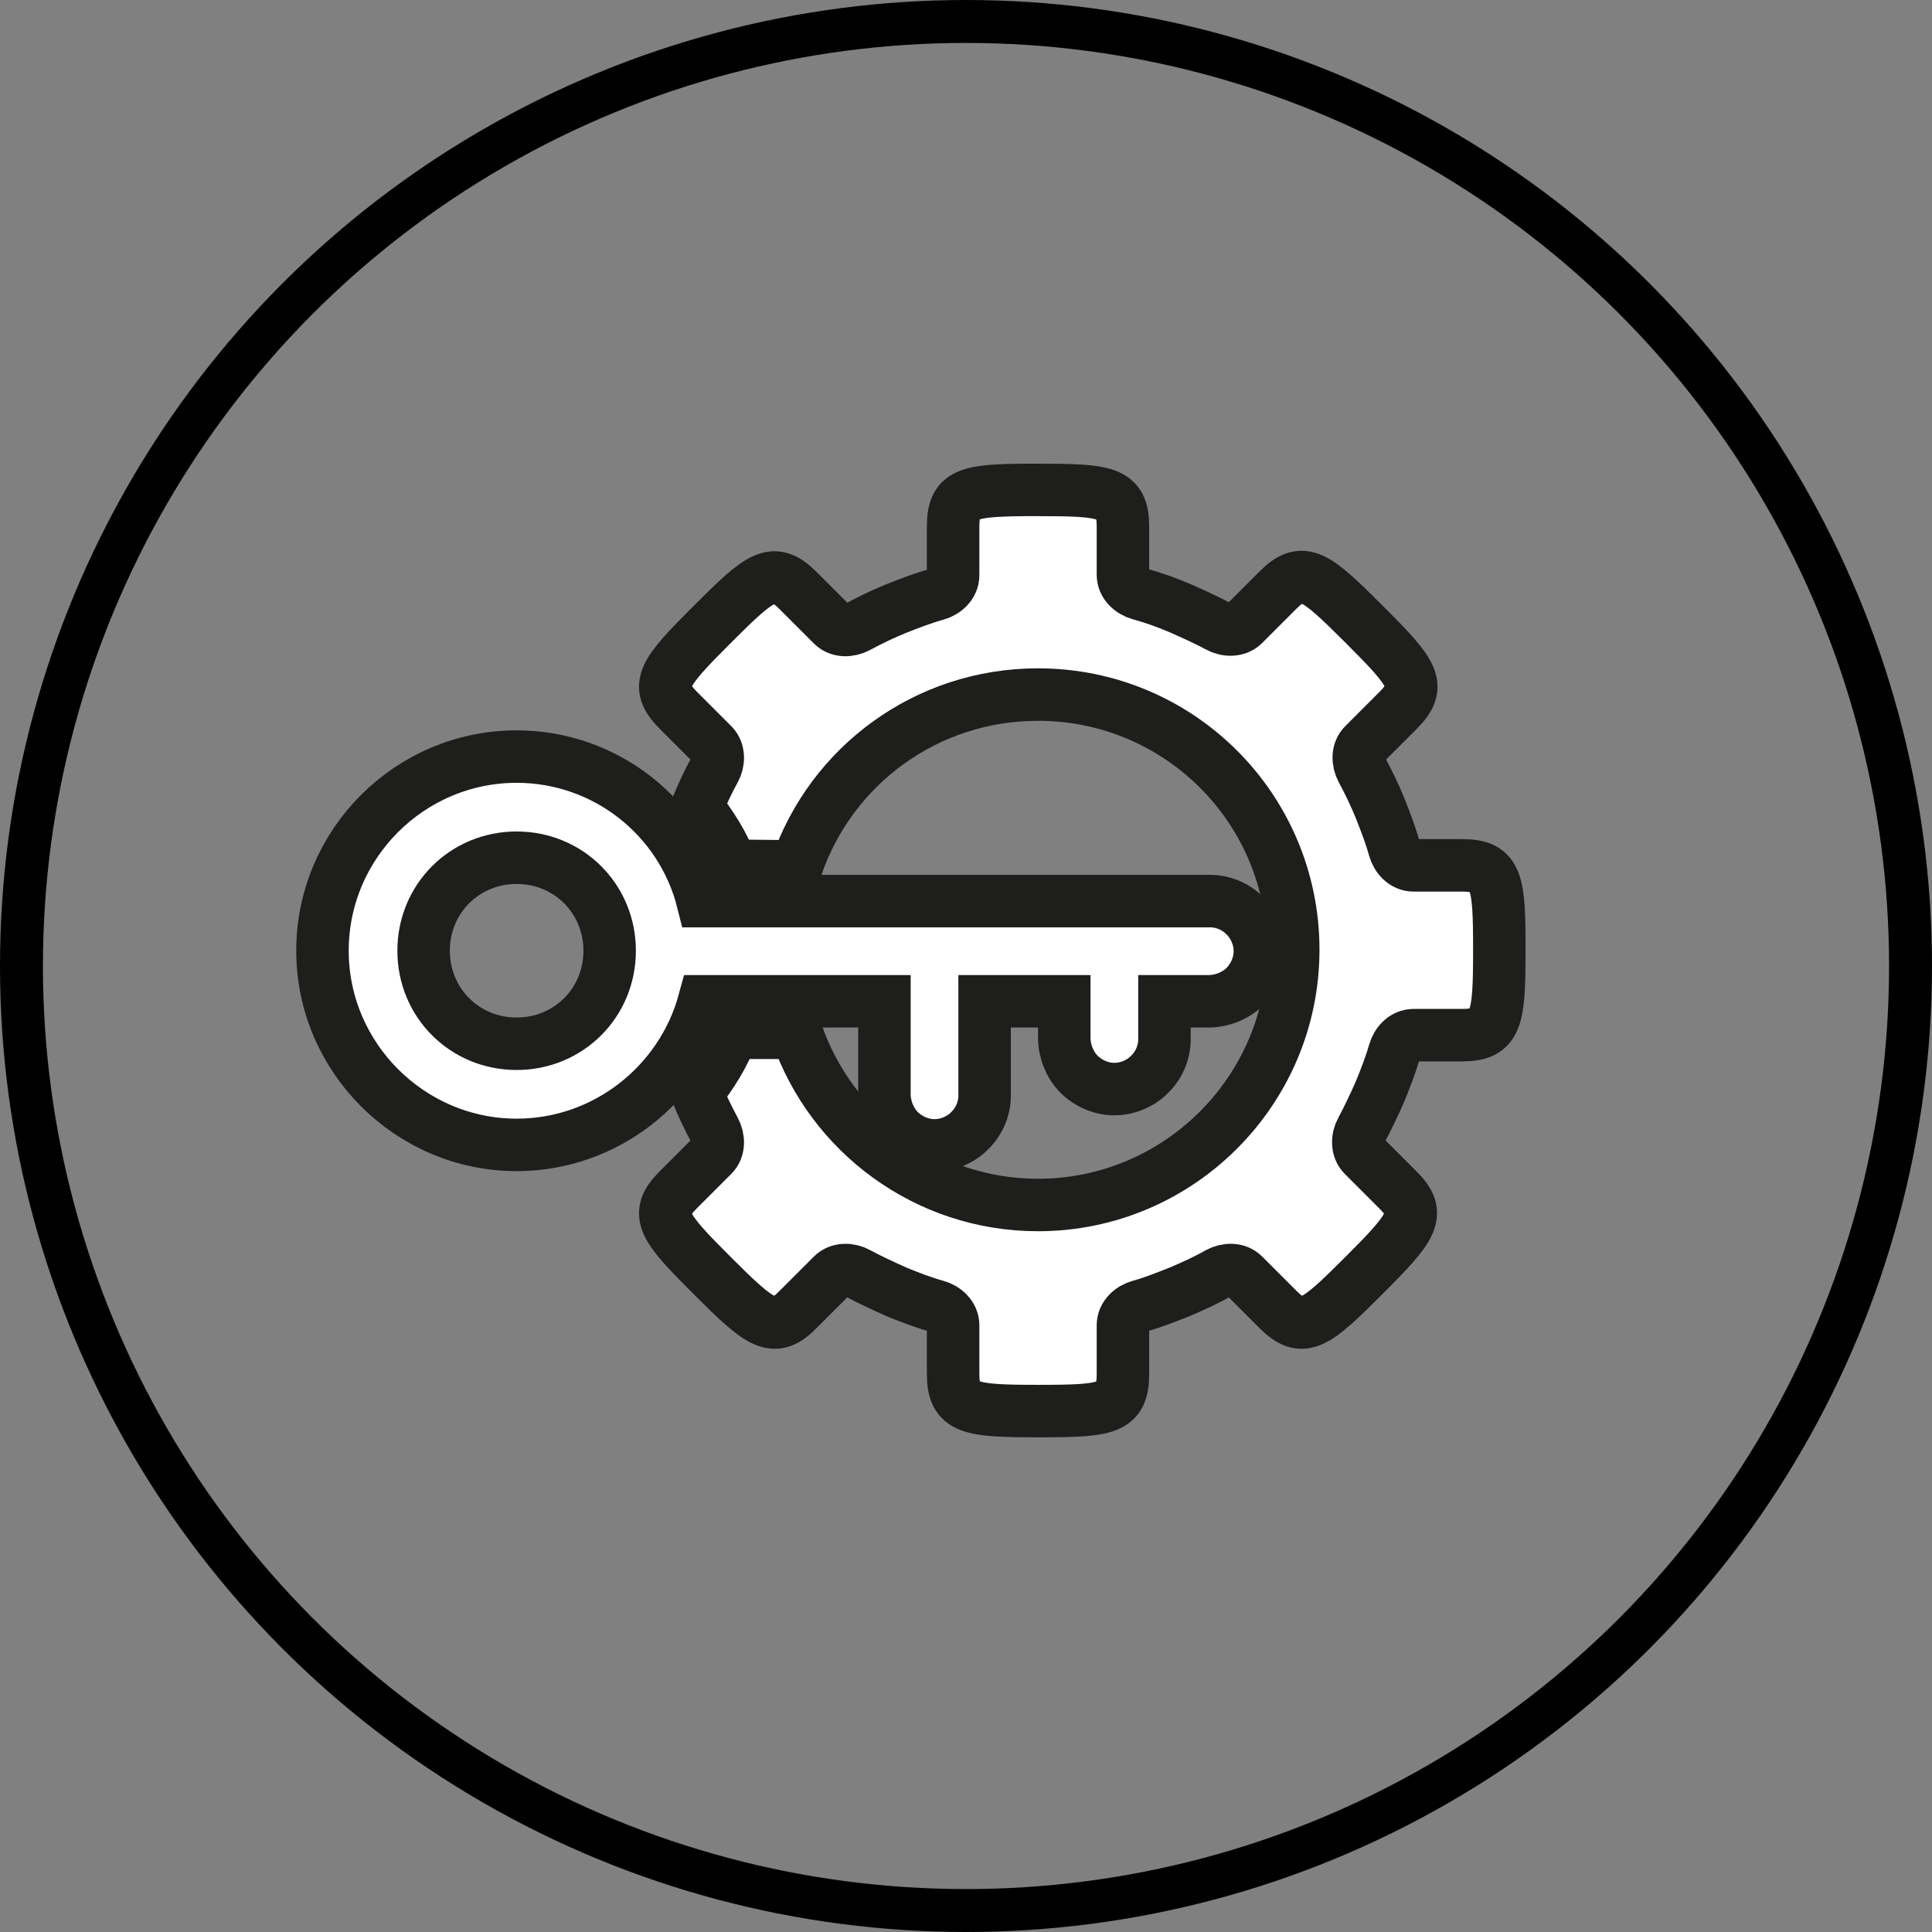
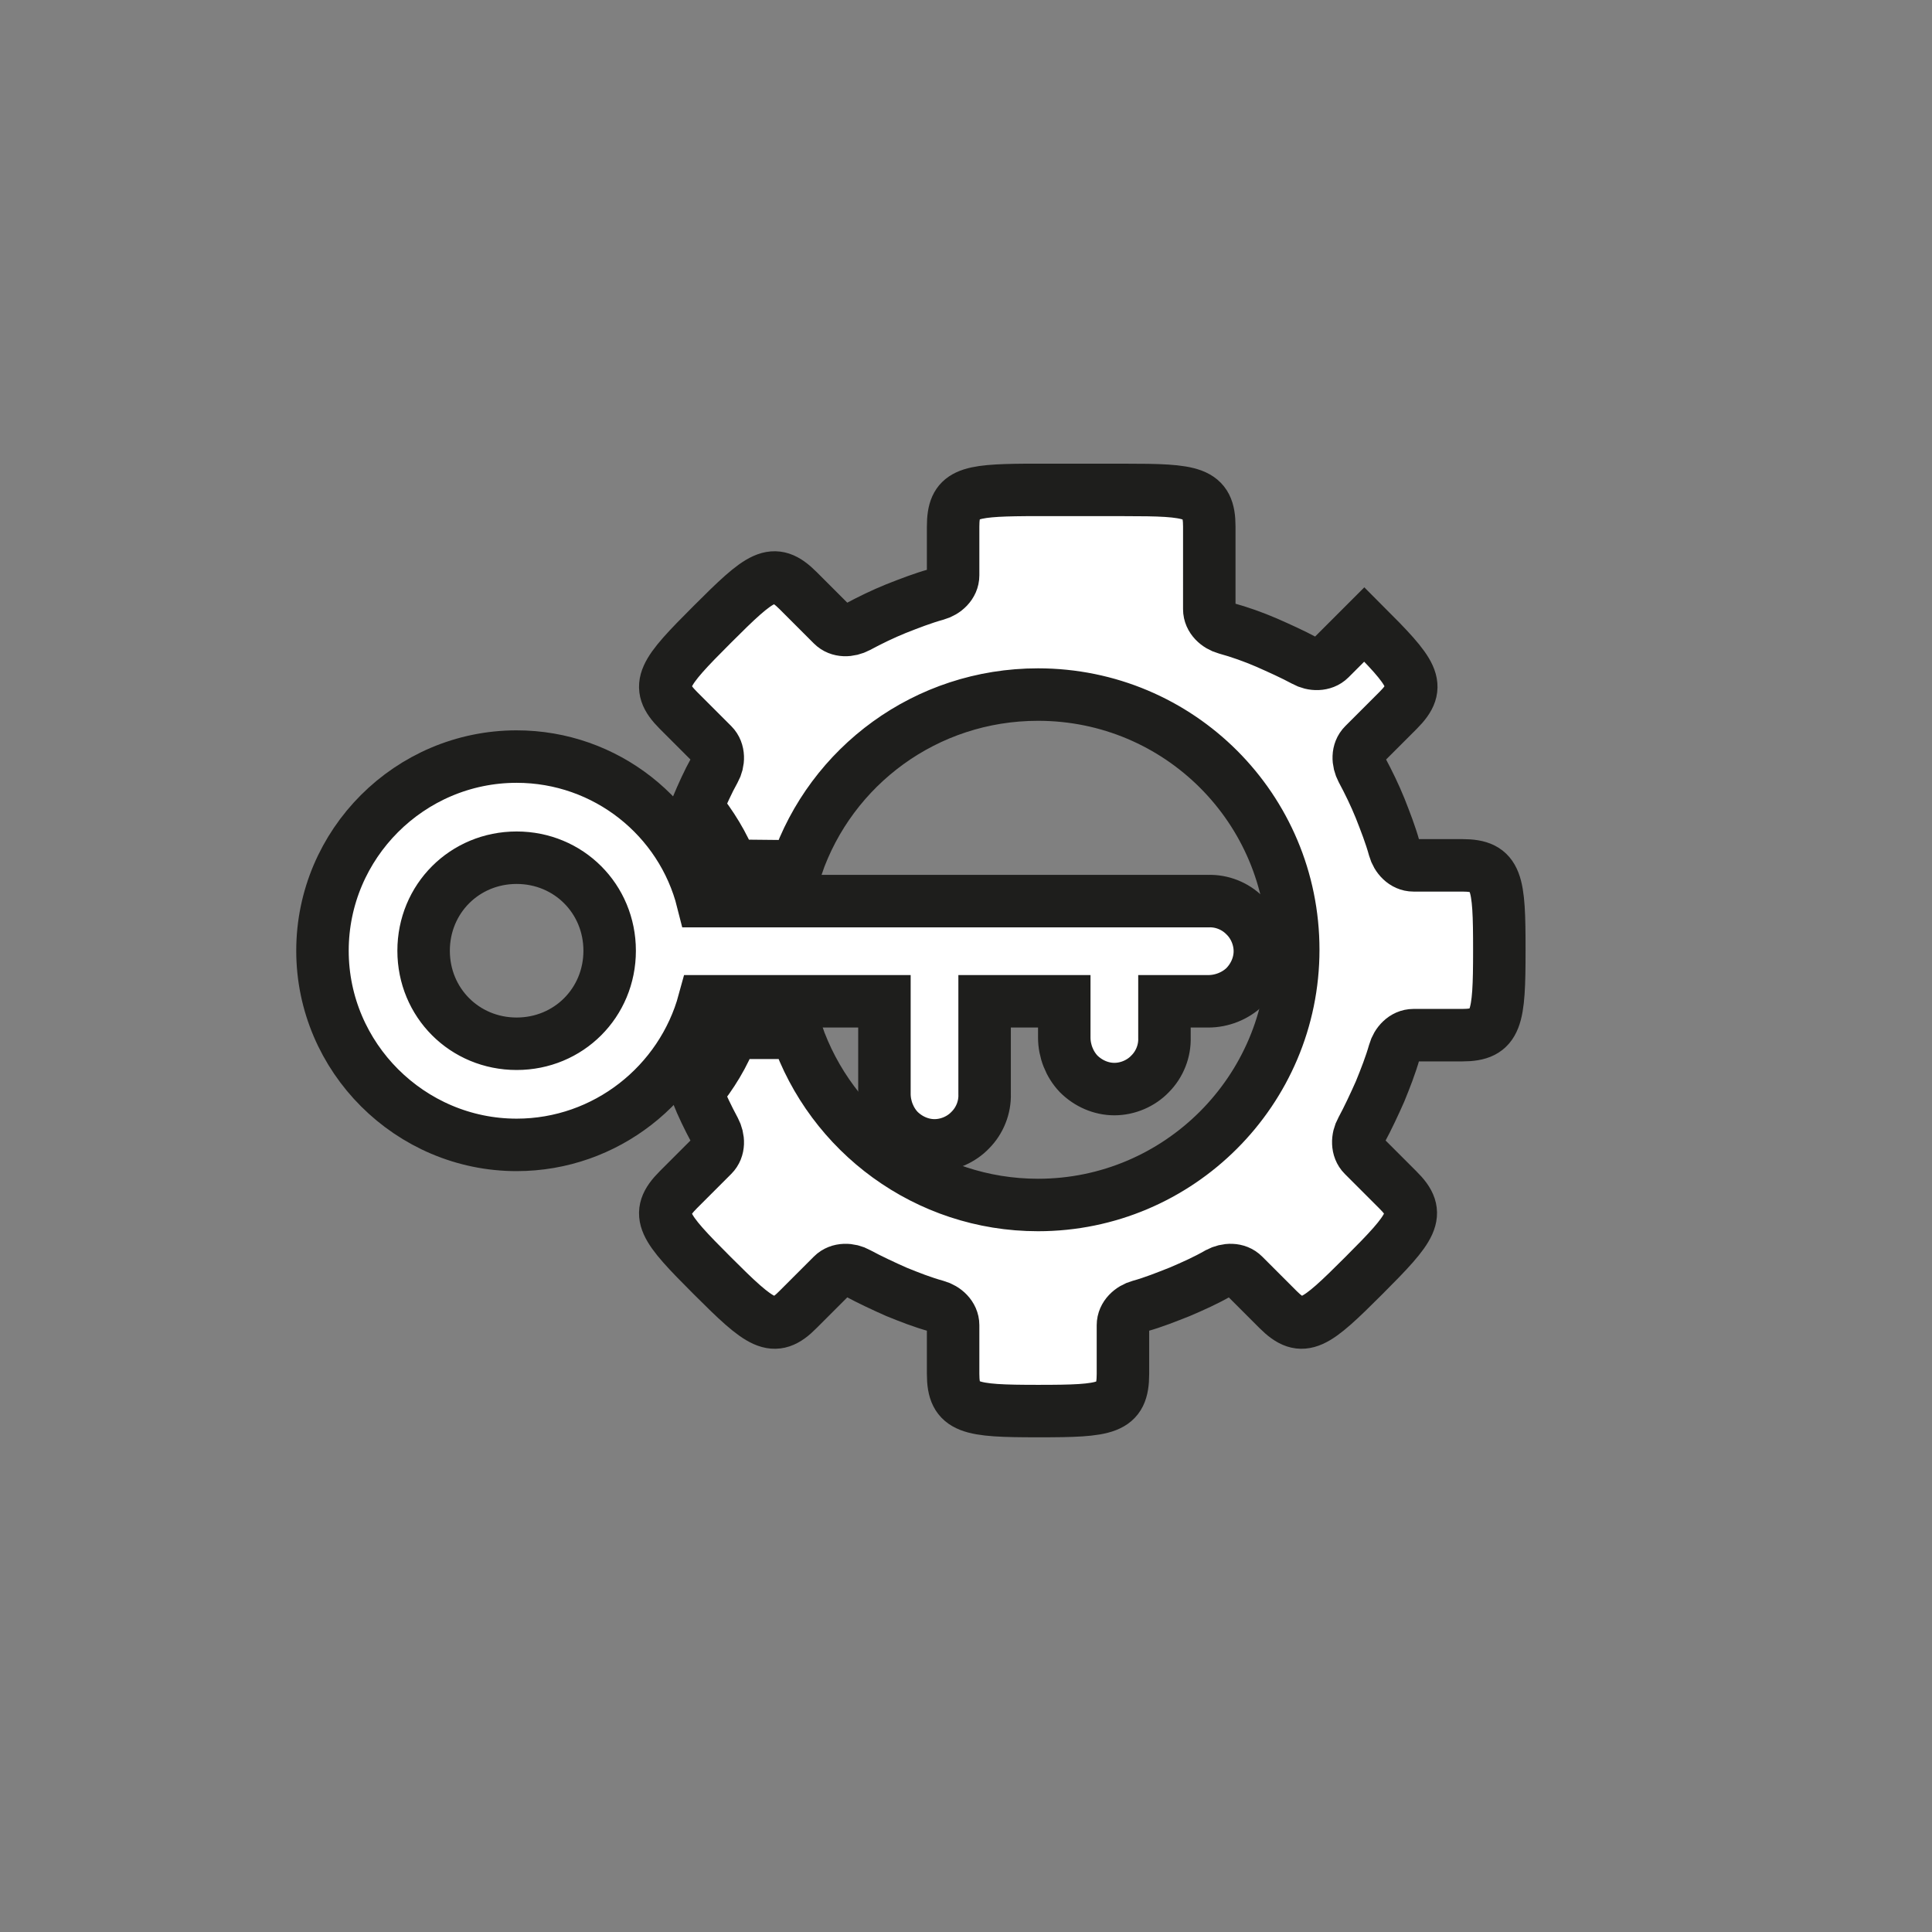
<svg xmlns="http://www.w3.org/2000/svg" version="1.1" id="Ebene_1" x="0px" y="0px" viewBox="218.1 391.6 405 405" enable-background="new 218.1 391.6 405 405" xml:space="preserve">
  <rect x="218.1" y="391.6" width="405" height="405" fill="#808080" stroke="none" />
-   <path fill="#FFFFFF" stroke="#1E1E1C" stroke-width="11" stroke-miterlimit="10" d="M433.1,494.3c-12.3,0.1-15.2,0.8-15.2,7.7v10.2  c0,2-1.7,3.5-3.5,4c-2.9,0.8-5.7,1.9-8.5,3c-2.7,1.1-5.4,2.4-8,3.8c-1.7,0.9-3.9,1-5.3-0.4c-2.4-2.4-4.8-4.8-7.2-7.2  c-5.2-5.2-7.8-3.1-18,7.1c-10.2,10.2-12.3,12.8-7.1,18l7.2,7.2c1.4,1.4,1.3,3.7,0.4,5.3c-1.4,2.5-2.6,5.2-3.7,7.8  c3,3.7,5.6,7.9,7.3,12.3c4.5,0,9.1,0.1,13.6,0.1c7.2-21,27.1-36,50.6-36c29.6,0,53.5,23.9,53.5,53.5c0,29.5-24,53.5-53.5,53.5  c-23.4,0-43.4-15.1-50.6-36.1c-4.5,0-9.1,0-13.5,0c-1.7,4.6-4.3,8.8-7.4,12.6c1.1,2.7,2.3,5.2,3.7,7.8c0.9,1.7,1,3.9-0.4,5.3  c-2.4,2.4-4.8,4.8-7.2,7.2c-5.2,5.2-3.1,7.8,7.1,18c10.2,10.2,12.9,12.3,18,7.1l7.2-7.2c1.4-1.4,3.7-1.3,5.3-0.4  c2.6,1.4,5.4,2.7,8.1,3.9c2.7,1.1,5.5,2.2,8.4,3c1.8,0.5,3.5,2,3.5,4v10.2c0,7.3,3.4,7.8,17.8,7.8c14.5,0,17.8-0.4,17.8-7.8v-10.2  c0-2,1.7-3.5,3.5-4c2.9-0.8,5.6-1.9,8.4-3c2.8-1.2,5.5-2.4,8.1-3.9c1.7-0.9,3.9-1,5.3,0.4l7.2,7.2c5.2,5.2,7.8,3.1,18-7.1  c10.2-10.2,12.3-12.9,7.1-18c-2.4-2.4-4.8-4.8-7.2-7.2c-1.4-1.4-1.3-3.7-0.4-5.3c1.4-2.6,2.7-5.4,3.9-8.1c1.1-2.7,2.2-5.5,3-8.3  c0.5-1.8,2-3.5,4-3.5h10.2c7.3,0,7.8-3.4,7.8-17.8s-0.4-17.8-7.8-17.8h-10.2c-2,0-3.5-1.7-4-3.5c-0.8-2.9-1.9-5.7-3-8.5  c-1.1-2.7-2.4-5.4-3.8-8c-0.9-1.7-1-3.9,0.4-5.3l7.2-7.2c5.2-5.2,3.1-7.8-7.1-18c-10.3-10.3-12.9-12.4-18.1-7.2  c-2.4,2.4-4.8,4.8-7.2,7.2c-1.4,1.4-3.7,1.3-5.3,0.4c-2.6-1.4-5.3-2.6-8-3.8c-2.8-1.2-5.6-2.2-8.5-3c-1.8-0.5-3.5-2-3.5-4V502  c0-7.3-3.4-7.7-17.8-7.7C434.8,494.3,433.9,494.3,433.1,494.3L433.1,494.3z" />
+   <path fill="#FFFFFF" stroke="#1E1E1C" stroke-width="11" stroke-miterlimit="10" d="M433.1,494.3c-12.3,0.1-15.2,0.8-15.2,7.7v10.2  c0,2-1.7,3.5-3.5,4c-2.9,0.8-5.7,1.9-8.5,3c-2.7,1.1-5.4,2.4-8,3.8c-1.7,0.9-3.9,1-5.3-0.4c-2.4-2.4-4.8-4.8-7.2-7.2  c-5.2-5.2-7.8-3.1-18,7.1c-10.2,10.2-12.3,12.8-7.1,18l7.2,7.2c1.4,1.4,1.3,3.7,0.4,5.3c-1.4,2.5-2.6,5.2-3.7,7.8  c3,3.7,5.6,7.9,7.3,12.3c4.5,0,9.1,0.1,13.6,0.1c7.2-21,27.1-36,50.6-36c29.6,0,53.5,23.9,53.5,53.5c0,29.5-24,53.5-53.5,53.5  c-23.4,0-43.4-15.1-50.6-36.1c-4.5,0-9.1,0-13.5,0c-1.7,4.6-4.3,8.8-7.4,12.6c1.1,2.7,2.3,5.2,3.7,7.8c0.9,1.7,1,3.9-0.4,5.3  c-2.4,2.4-4.8,4.8-7.2,7.2c-5.2,5.2-3.1,7.8,7.1,18c10.2,10.2,12.9,12.3,18,7.1l7.2-7.2c1.4-1.4,3.7-1.3,5.3-0.4  c2.6,1.4,5.4,2.7,8.1,3.9c2.7,1.1,5.5,2.2,8.4,3c1.8,0.5,3.5,2,3.5,4v10.2c0,7.3,3.4,7.8,17.8,7.8c14.5,0,17.8-0.4,17.8-7.8v-10.2  c0-2,1.7-3.5,3.5-4c2.9-0.8,5.6-1.9,8.4-3c2.8-1.2,5.5-2.4,8.1-3.9c1.7-0.9,3.9-1,5.3,0.4l7.2,7.2c5.2,5.2,7.8,3.1,18-7.1  c10.2-10.2,12.3-12.9,7.1-18c-2.4-2.4-4.8-4.8-7.2-7.2c-1.4-1.4-1.3-3.7-0.4-5.3c1.4-2.6,2.7-5.4,3.9-8.1c1.1-2.7,2.2-5.5,3-8.3  c0.5-1.8,2-3.5,4-3.5h10.2c7.3,0,7.8-3.4,7.8-17.8s-0.4-17.8-7.8-17.8h-10.2c-2,0-3.5-1.7-4-3.5c-0.8-2.9-1.9-5.7-3-8.5  c-1.1-2.7-2.4-5.4-3.8-8c-0.9-1.7-1-3.9,0.4-5.3l7.2-7.2c5.2-5.2,3.1-7.8-7.1-18c-2.4,2.4-4.8,4.8-7.2,7.2c-1.4,1.4-3.7,1.3-5.3,0.4c-2.6-1.4-5.3-2.6-8-3.8c-2.8-1.2-5.6-2.2-8.5-3c-1.8-0.5-3.5-2-3.5-4V502  c0-7.3-3.4-7.7-17.8-7.7C434.8,494.3,433.9,494.3,433.1,494.3L433.1,494.3z" />
  <path fill="#FFFFFF" stroke="#1E1E1C" stroke-width="11" stroke-miterlimit="10" d="M326.4,550.2c-22.4,0-40.7,18.3-40.7,40.7  s18.4,40.7,40.7,40.7c18.7,0,34.6-12.8,39.3-30.1h37.8v19.4c0,2.8,1.1,5.6,3,7.6c2,2,4.7,3.2,7.5,3.2c2.8,0,5.6-1.2,7.5-3.2  c2-2,3.1-4.8,3-7.6v-19.4h16.7v7.6c0,2.8,1.1,5.6,3,7.6c2,2,4.7,3.2,7.5,3.2c2.8,0,5.6-1.2,7.5-3.2c2-2,3.1-4.8,3-7.6v-7.6h9.2  c2.8,0,5.6-1.1,7.6-3c2-2,3.2-4.7,3.2-7.5c0-2.8-1.2-5.6-3.2-7.5c-2-2-4.8-3.1-7.6-3h-106C361,563,345.1,550.2,326.4,550.2  L326.4,550.2z M326.4,571.4c10.9,0,19.5,8.6,19.5,19.5c0,10.9-8.6,19.5-19.5,19.5s-19.5-8.6-19.5-19.5  C306.9,580,315.5,571.4,326.4,571.4z" />
-   <circle fill="none" stroke="#000000" stroke-width="9" stroke-miterlimit="10" cx="420.6" cy="594.1" r="198" />
</svg>